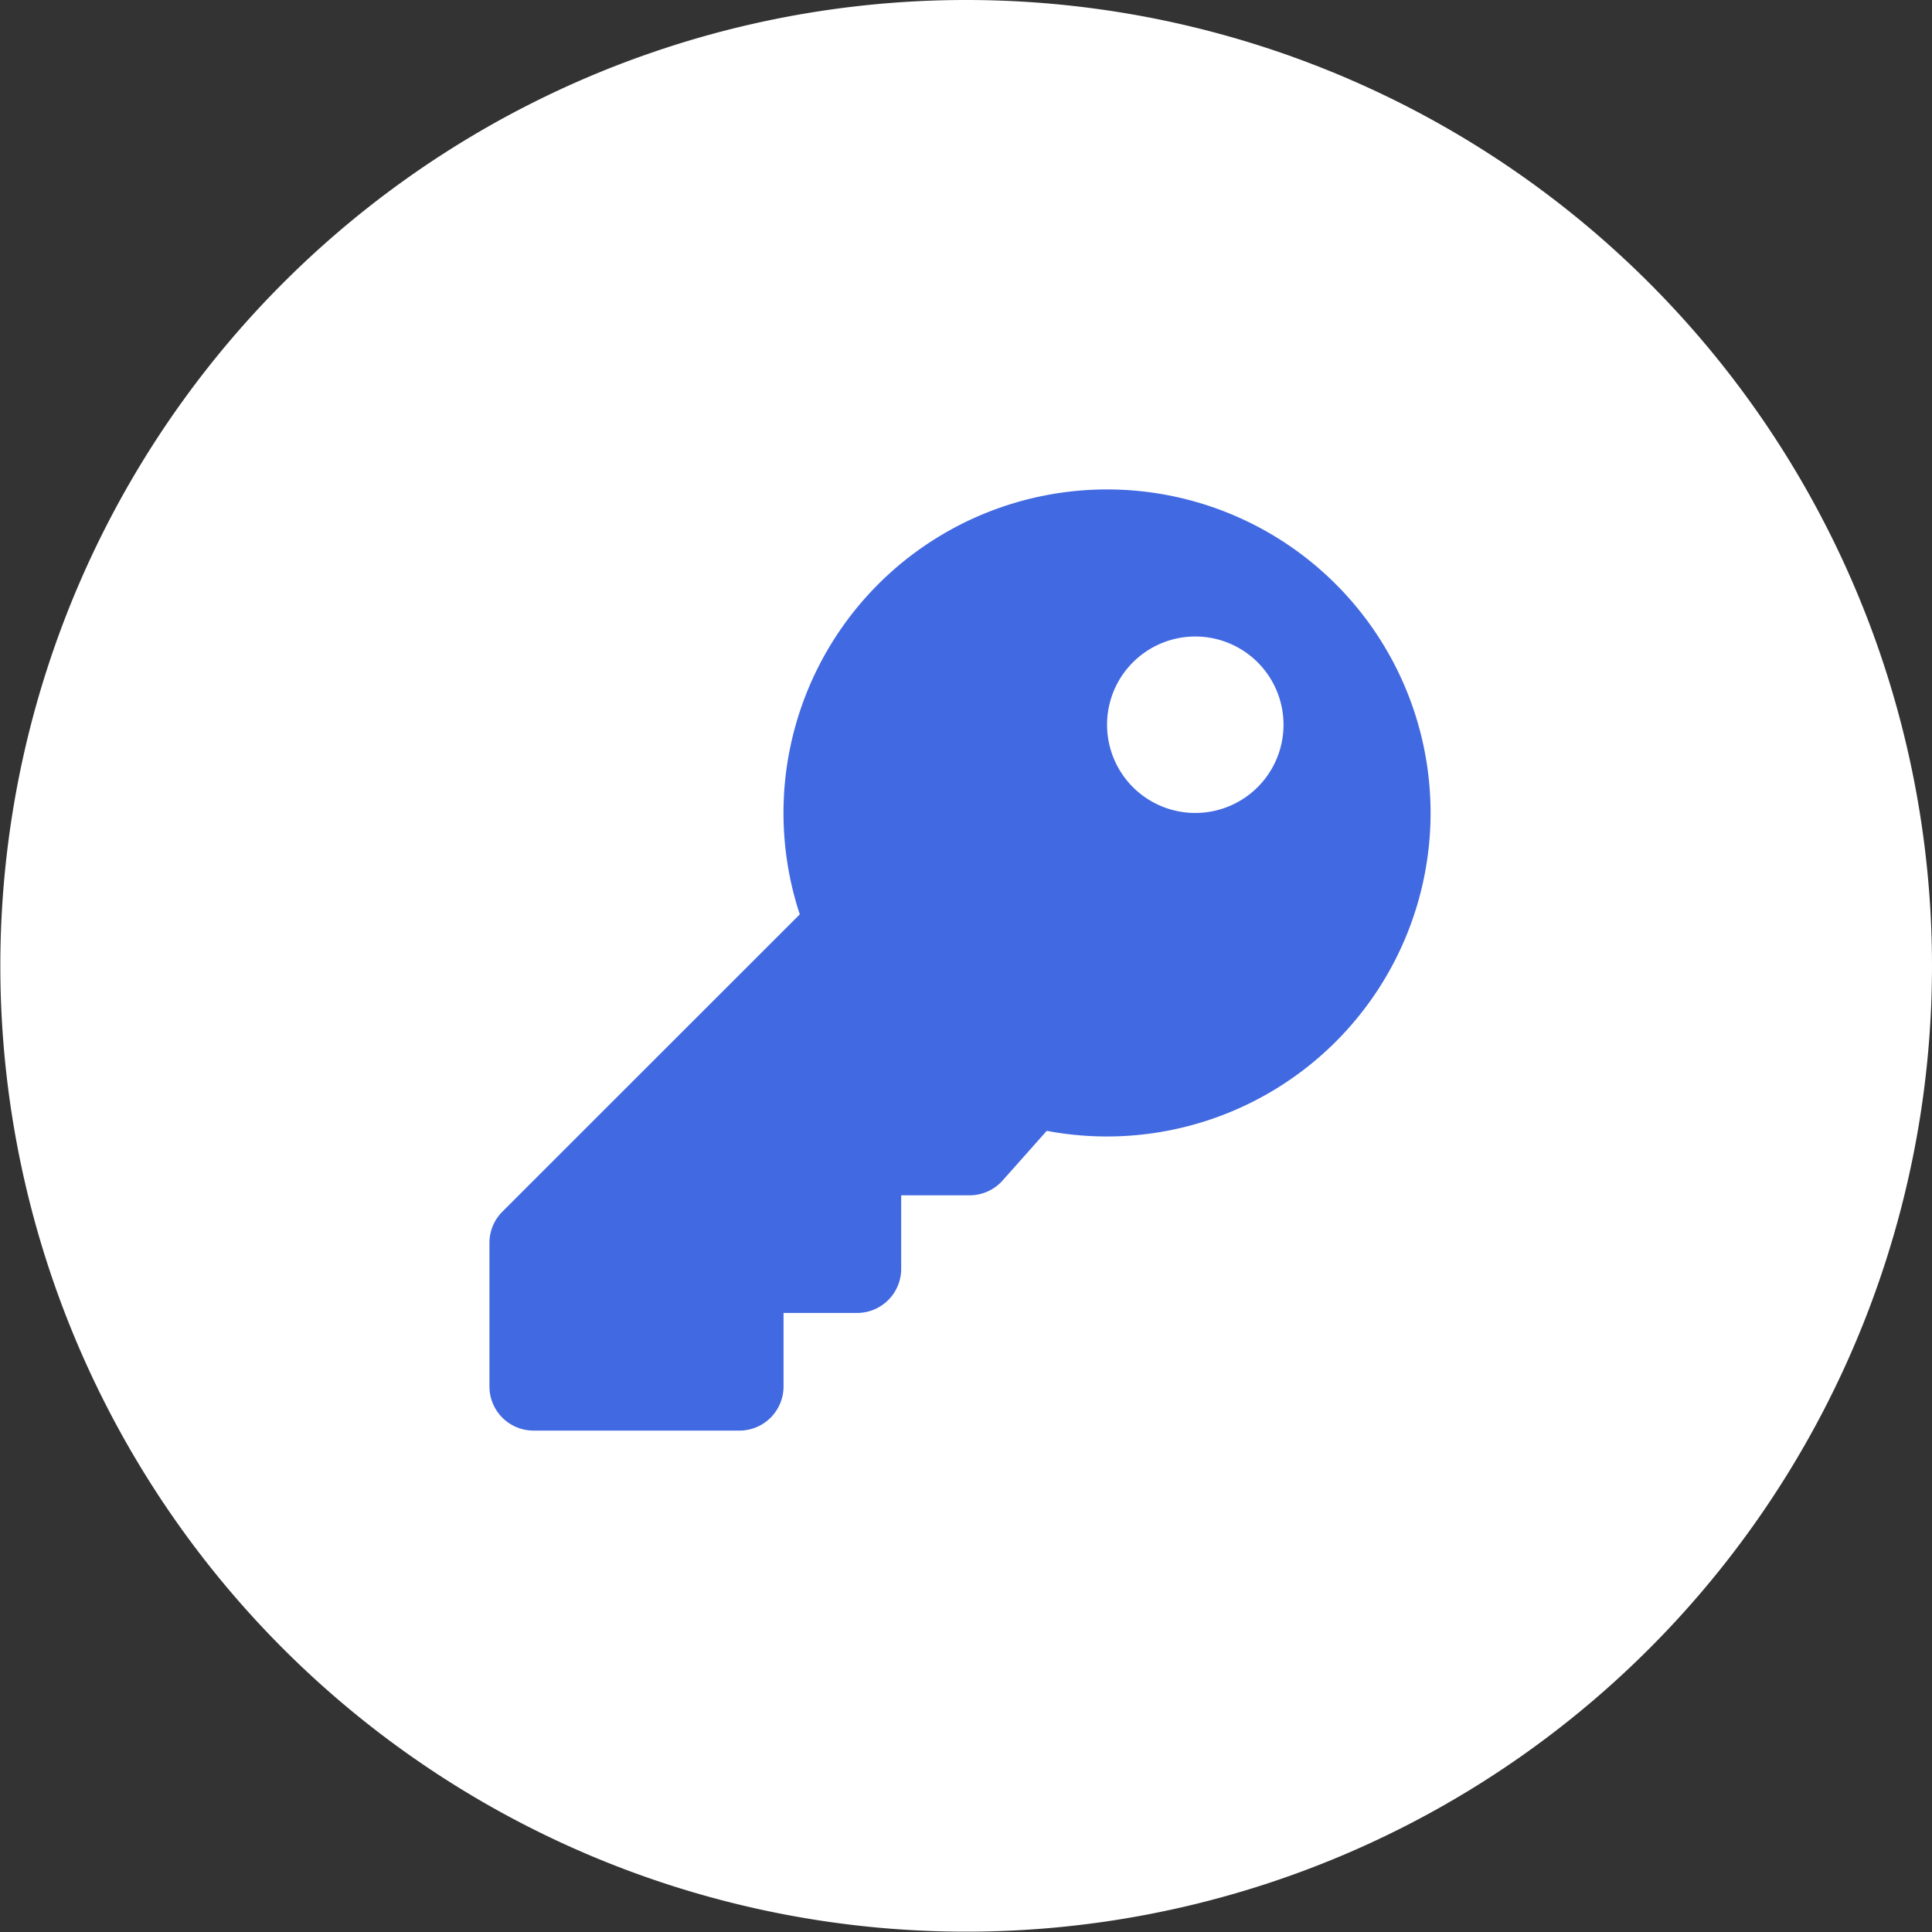
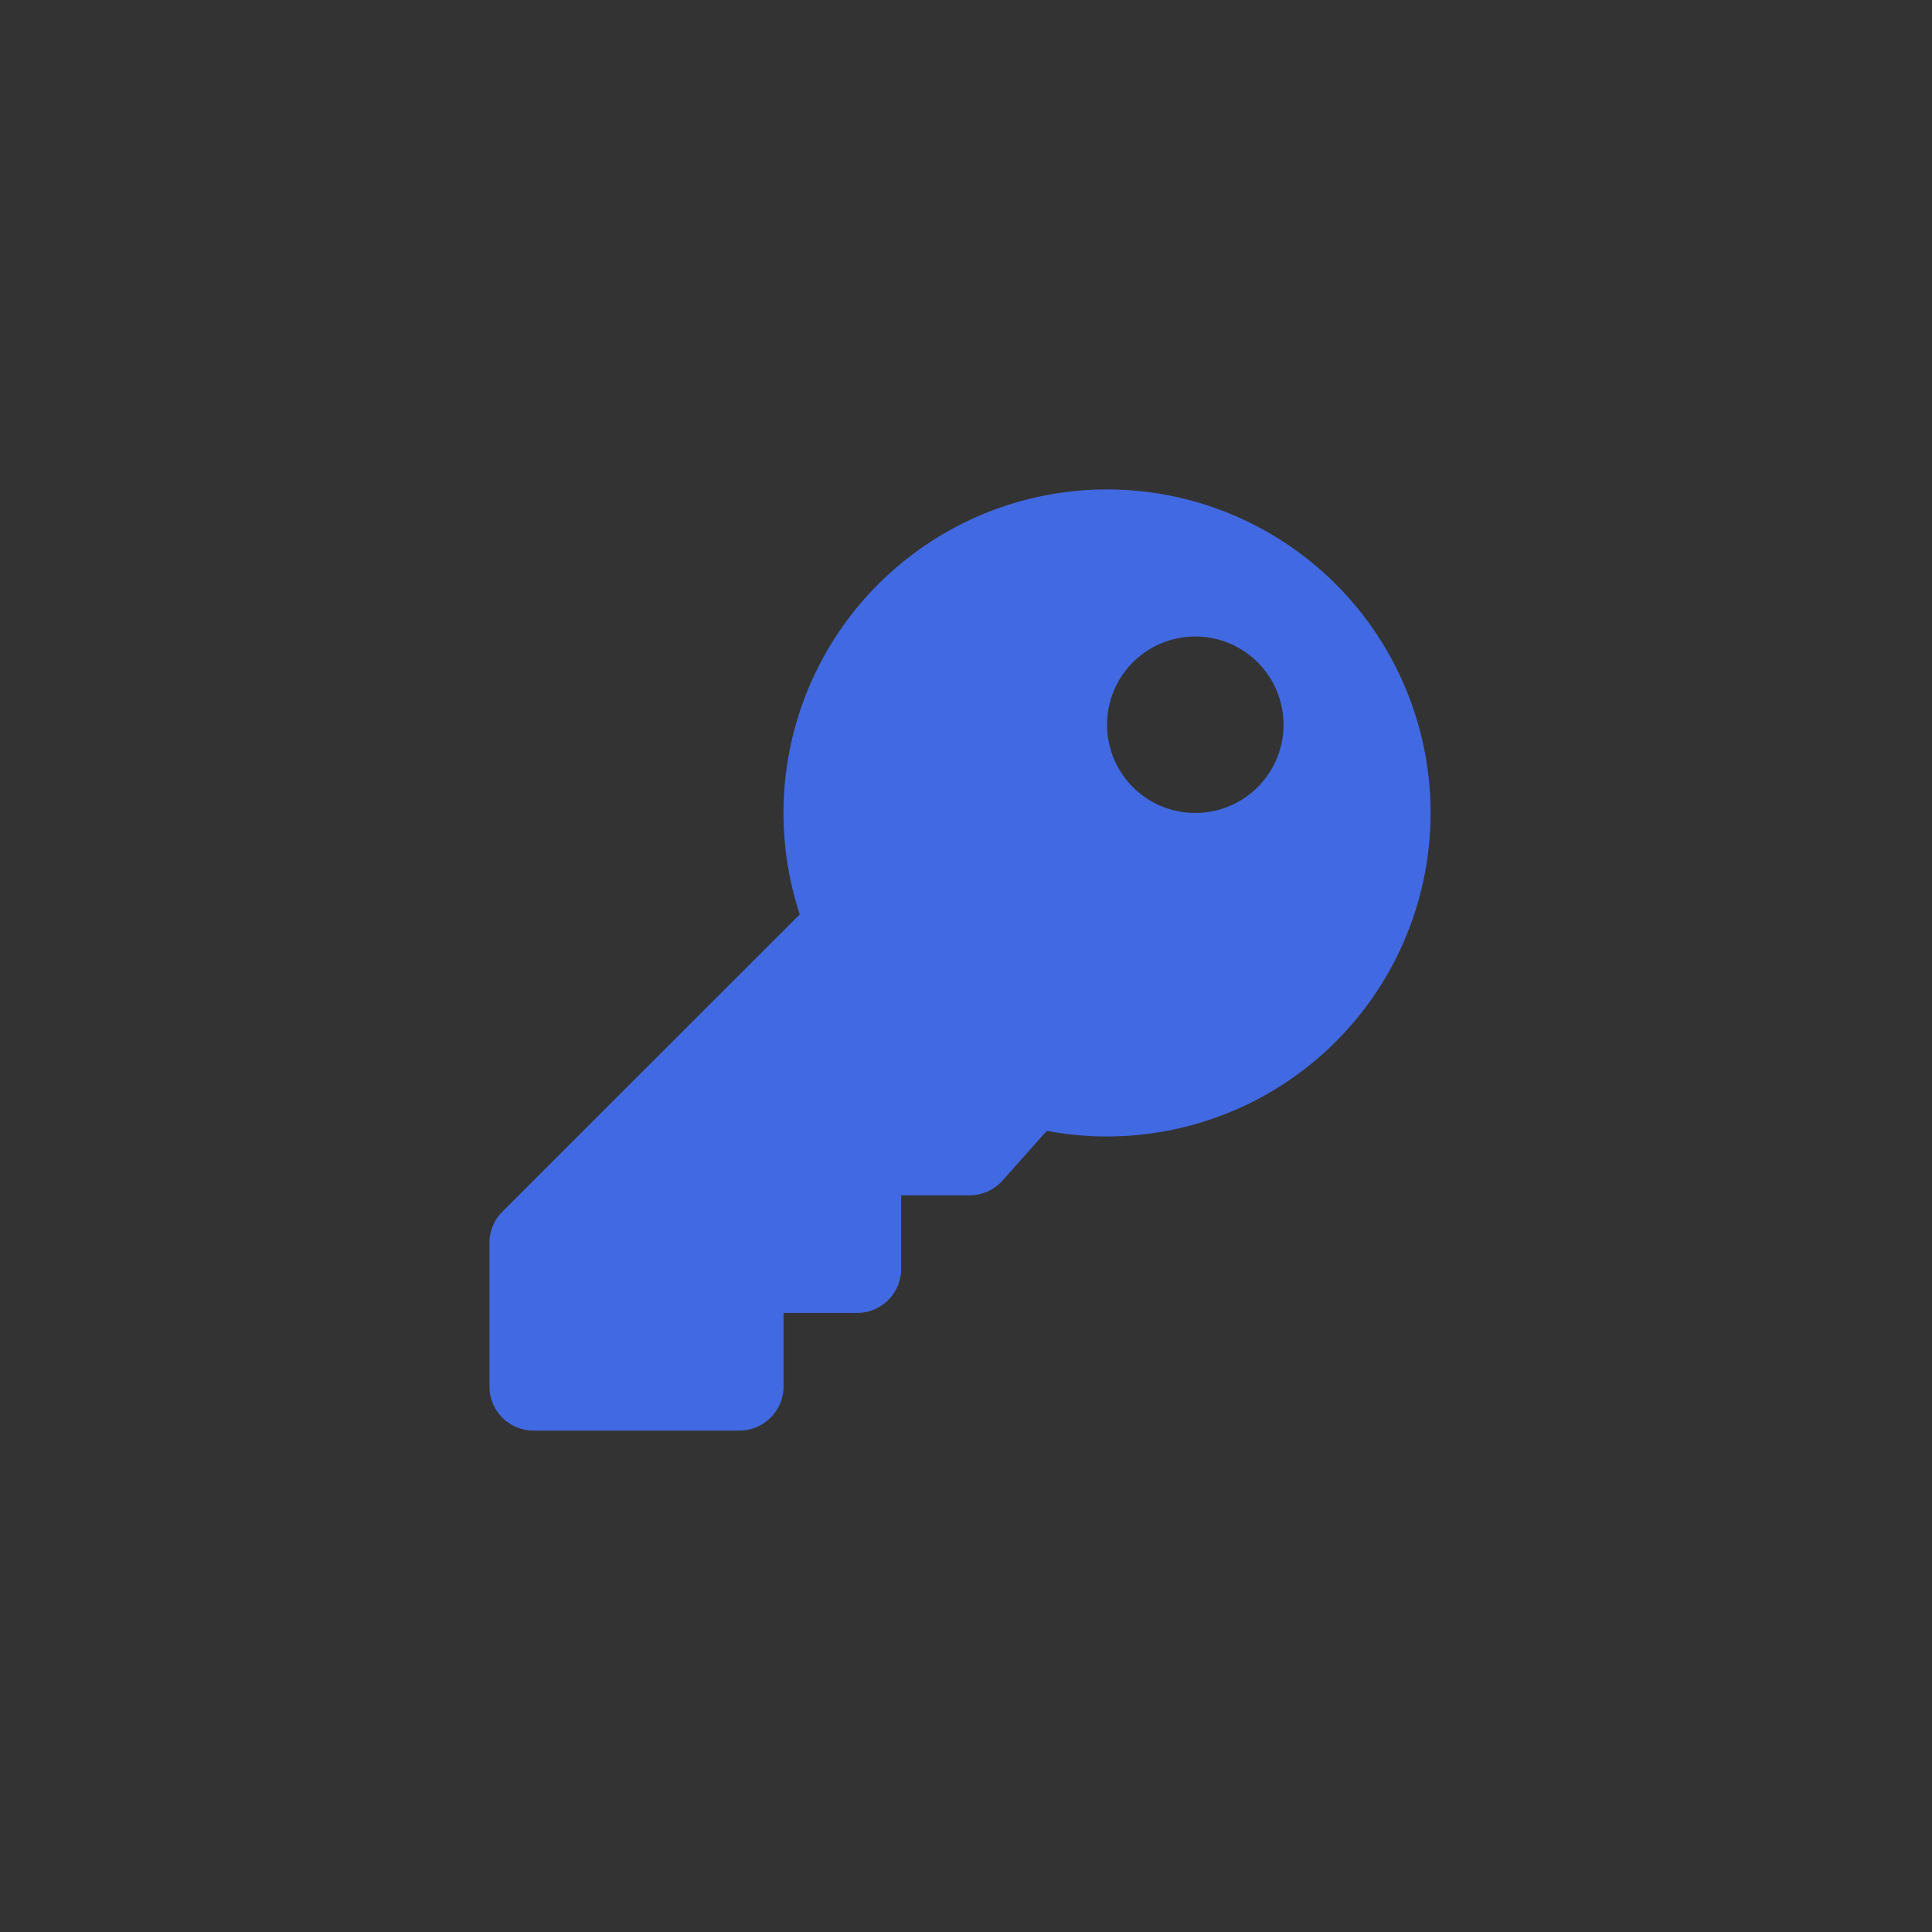
<svg xmlns="http://www.w3.org/2000/svg" width="150" height="150" viewBox="0 0 150 150">
  <rect x="0" y="0" width="150" height="150" fill="#333333" stroke="none" />
  <g id="Icon-forgot-password" transform="translate(-3733 16795)">
    <g id="Group_2423" data-name="Group 2423">
-       <path id="Path_3190" data-name="Path 3190" d="M75,0a74.987,74.987,0,1,0,.026,0Z" transform="translate(3733 -16795)" fill="#fff" />
      <path id="Icon_awesome-key" data-name="Icon awesome-key" d="M73.07,25.118a25.131,25.131,0,0,1-29.8,24.68l-3.427,3.855a3.425,3.425,0,0,1-2.56,1.15H31.968v5.709a3.425,3.425,0,0,1-3.425,3.425H22.834v5.709a3.425,3.425,0,0,1-3.425,3.425H3.425A3.425,3.425,0,0,1,0,69.645V58.5a3.426,3.426,0,0,1,1-2.422L24.095,32.991A25.12,25.12,0,1,1,73.07,25.118Zm-25.118-6.85a6.85,6.85,0,1,0,6.85-6.85A6.85,6.85,0,0,0,47.952,18.268Z" transform="translate(3771 -16757)" fill="#4169e1" />
    </g>
  </g>
</svg>